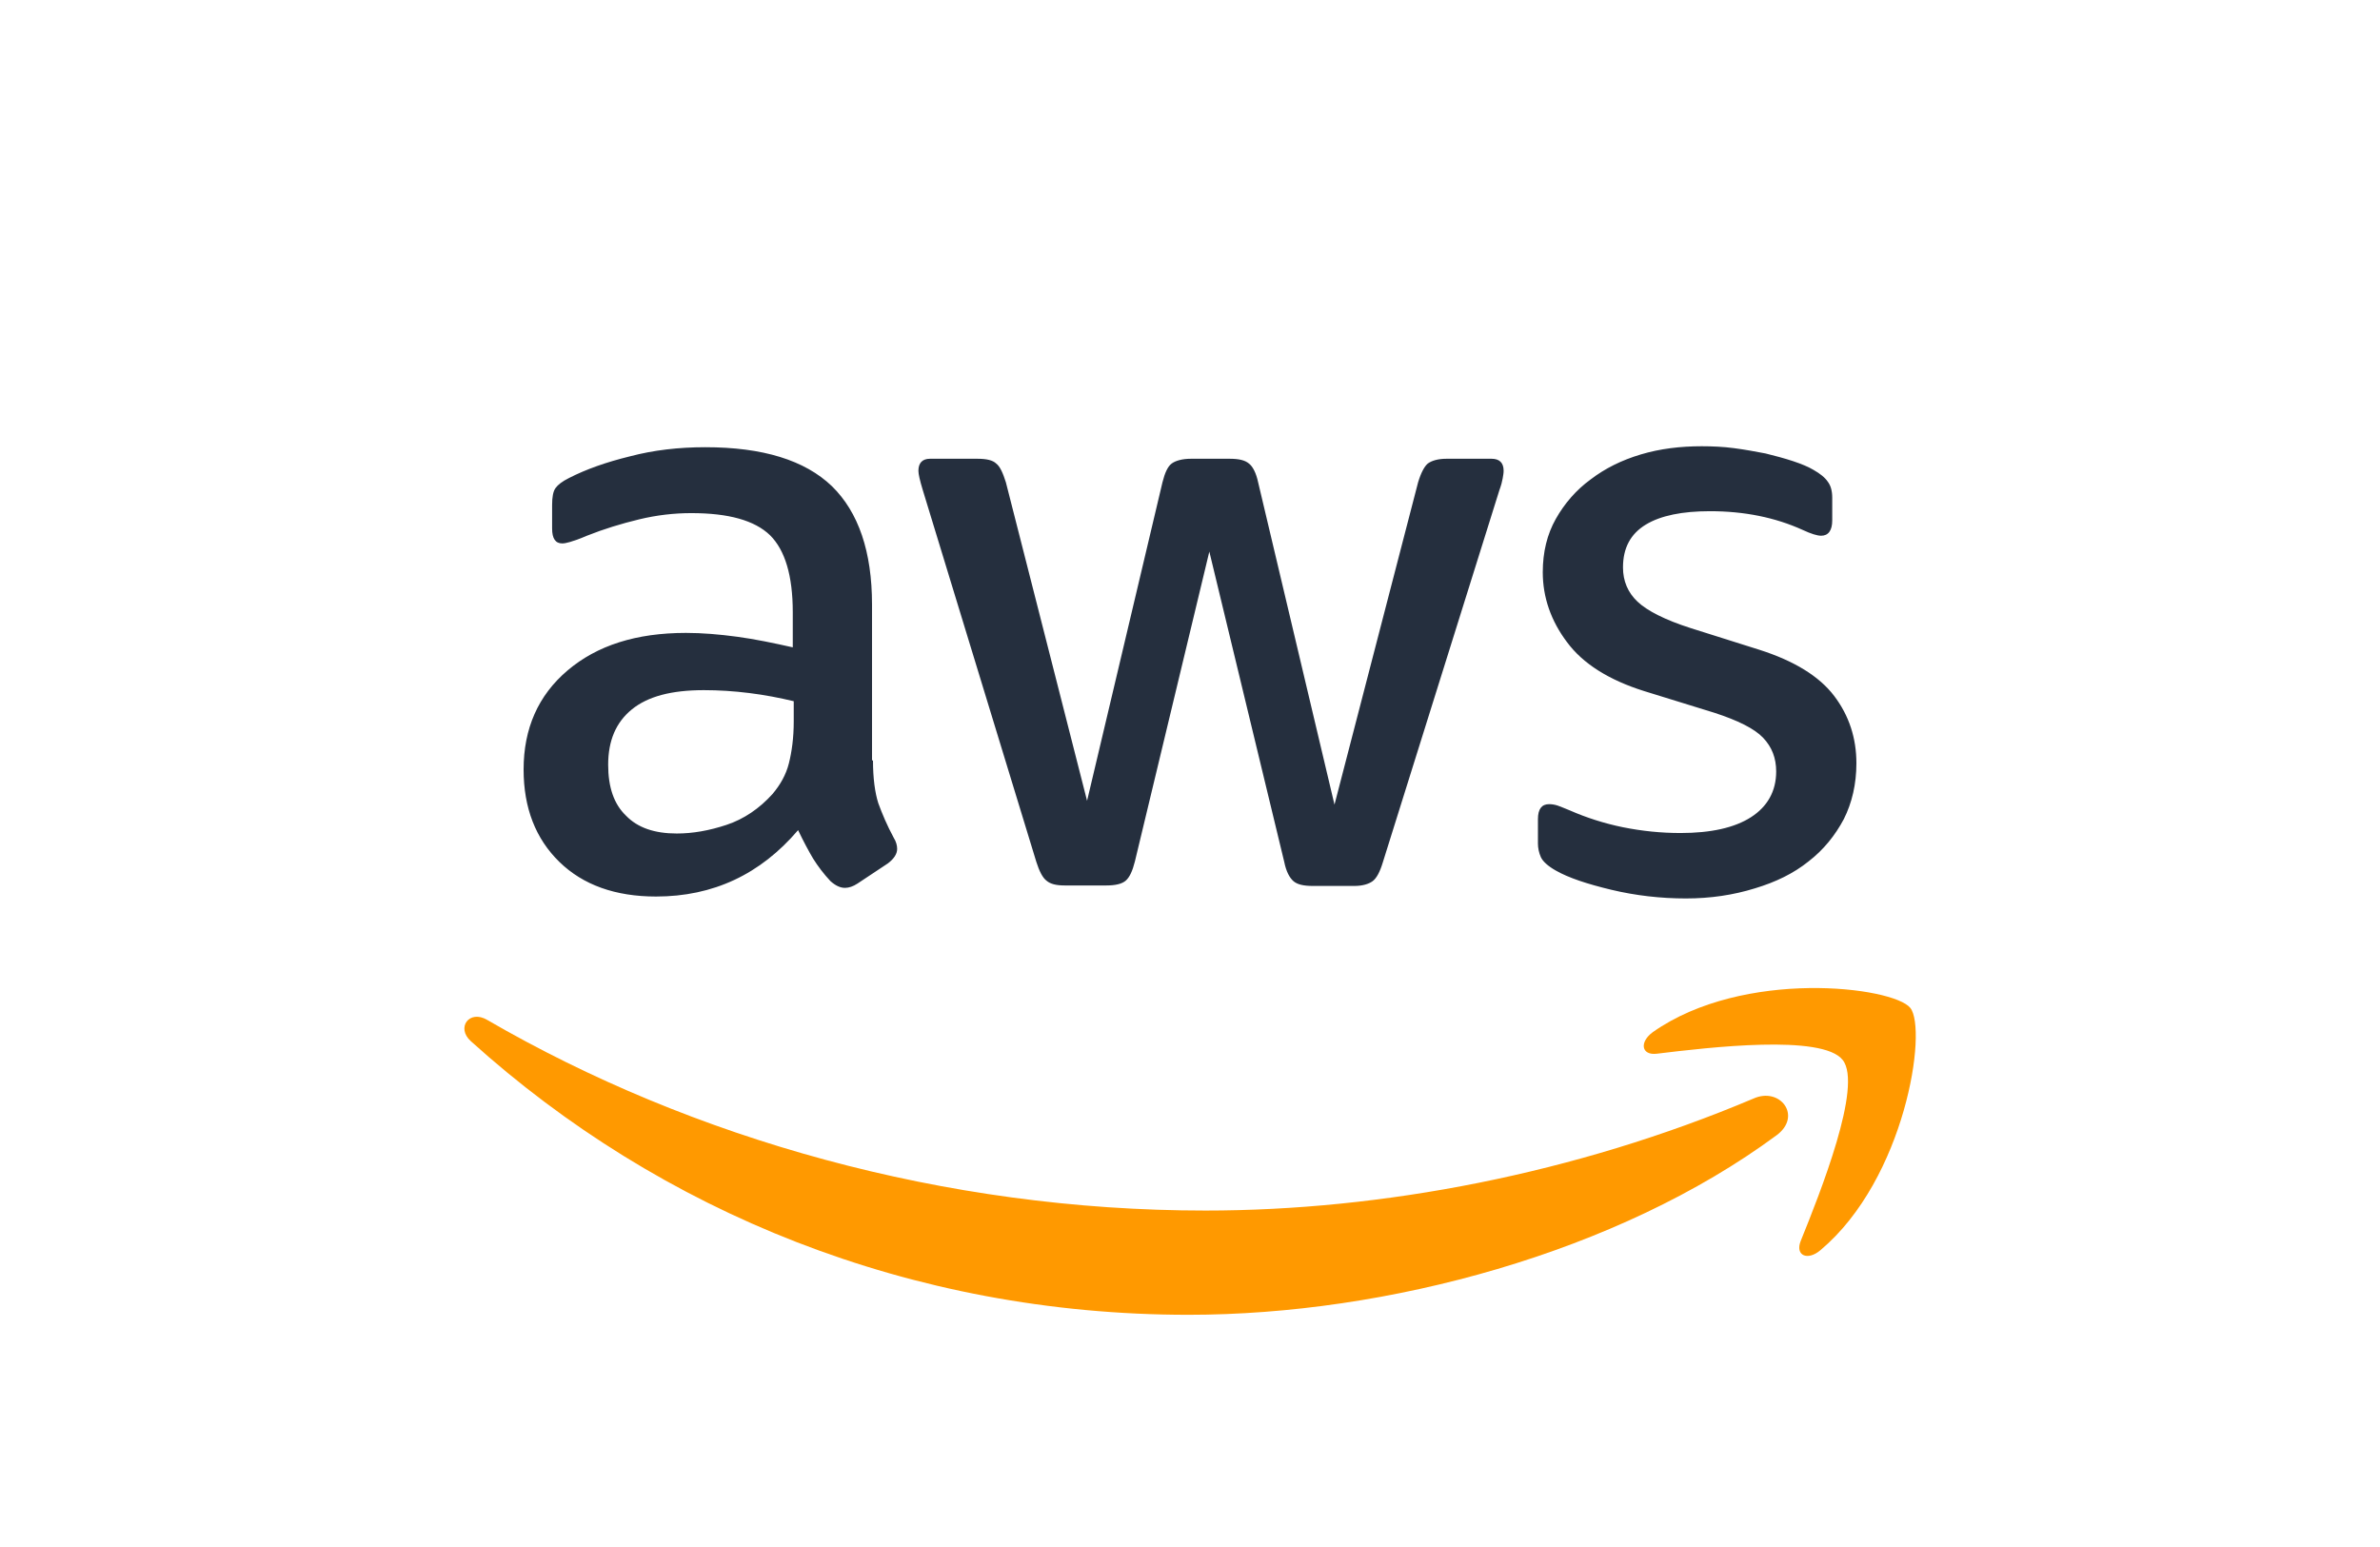
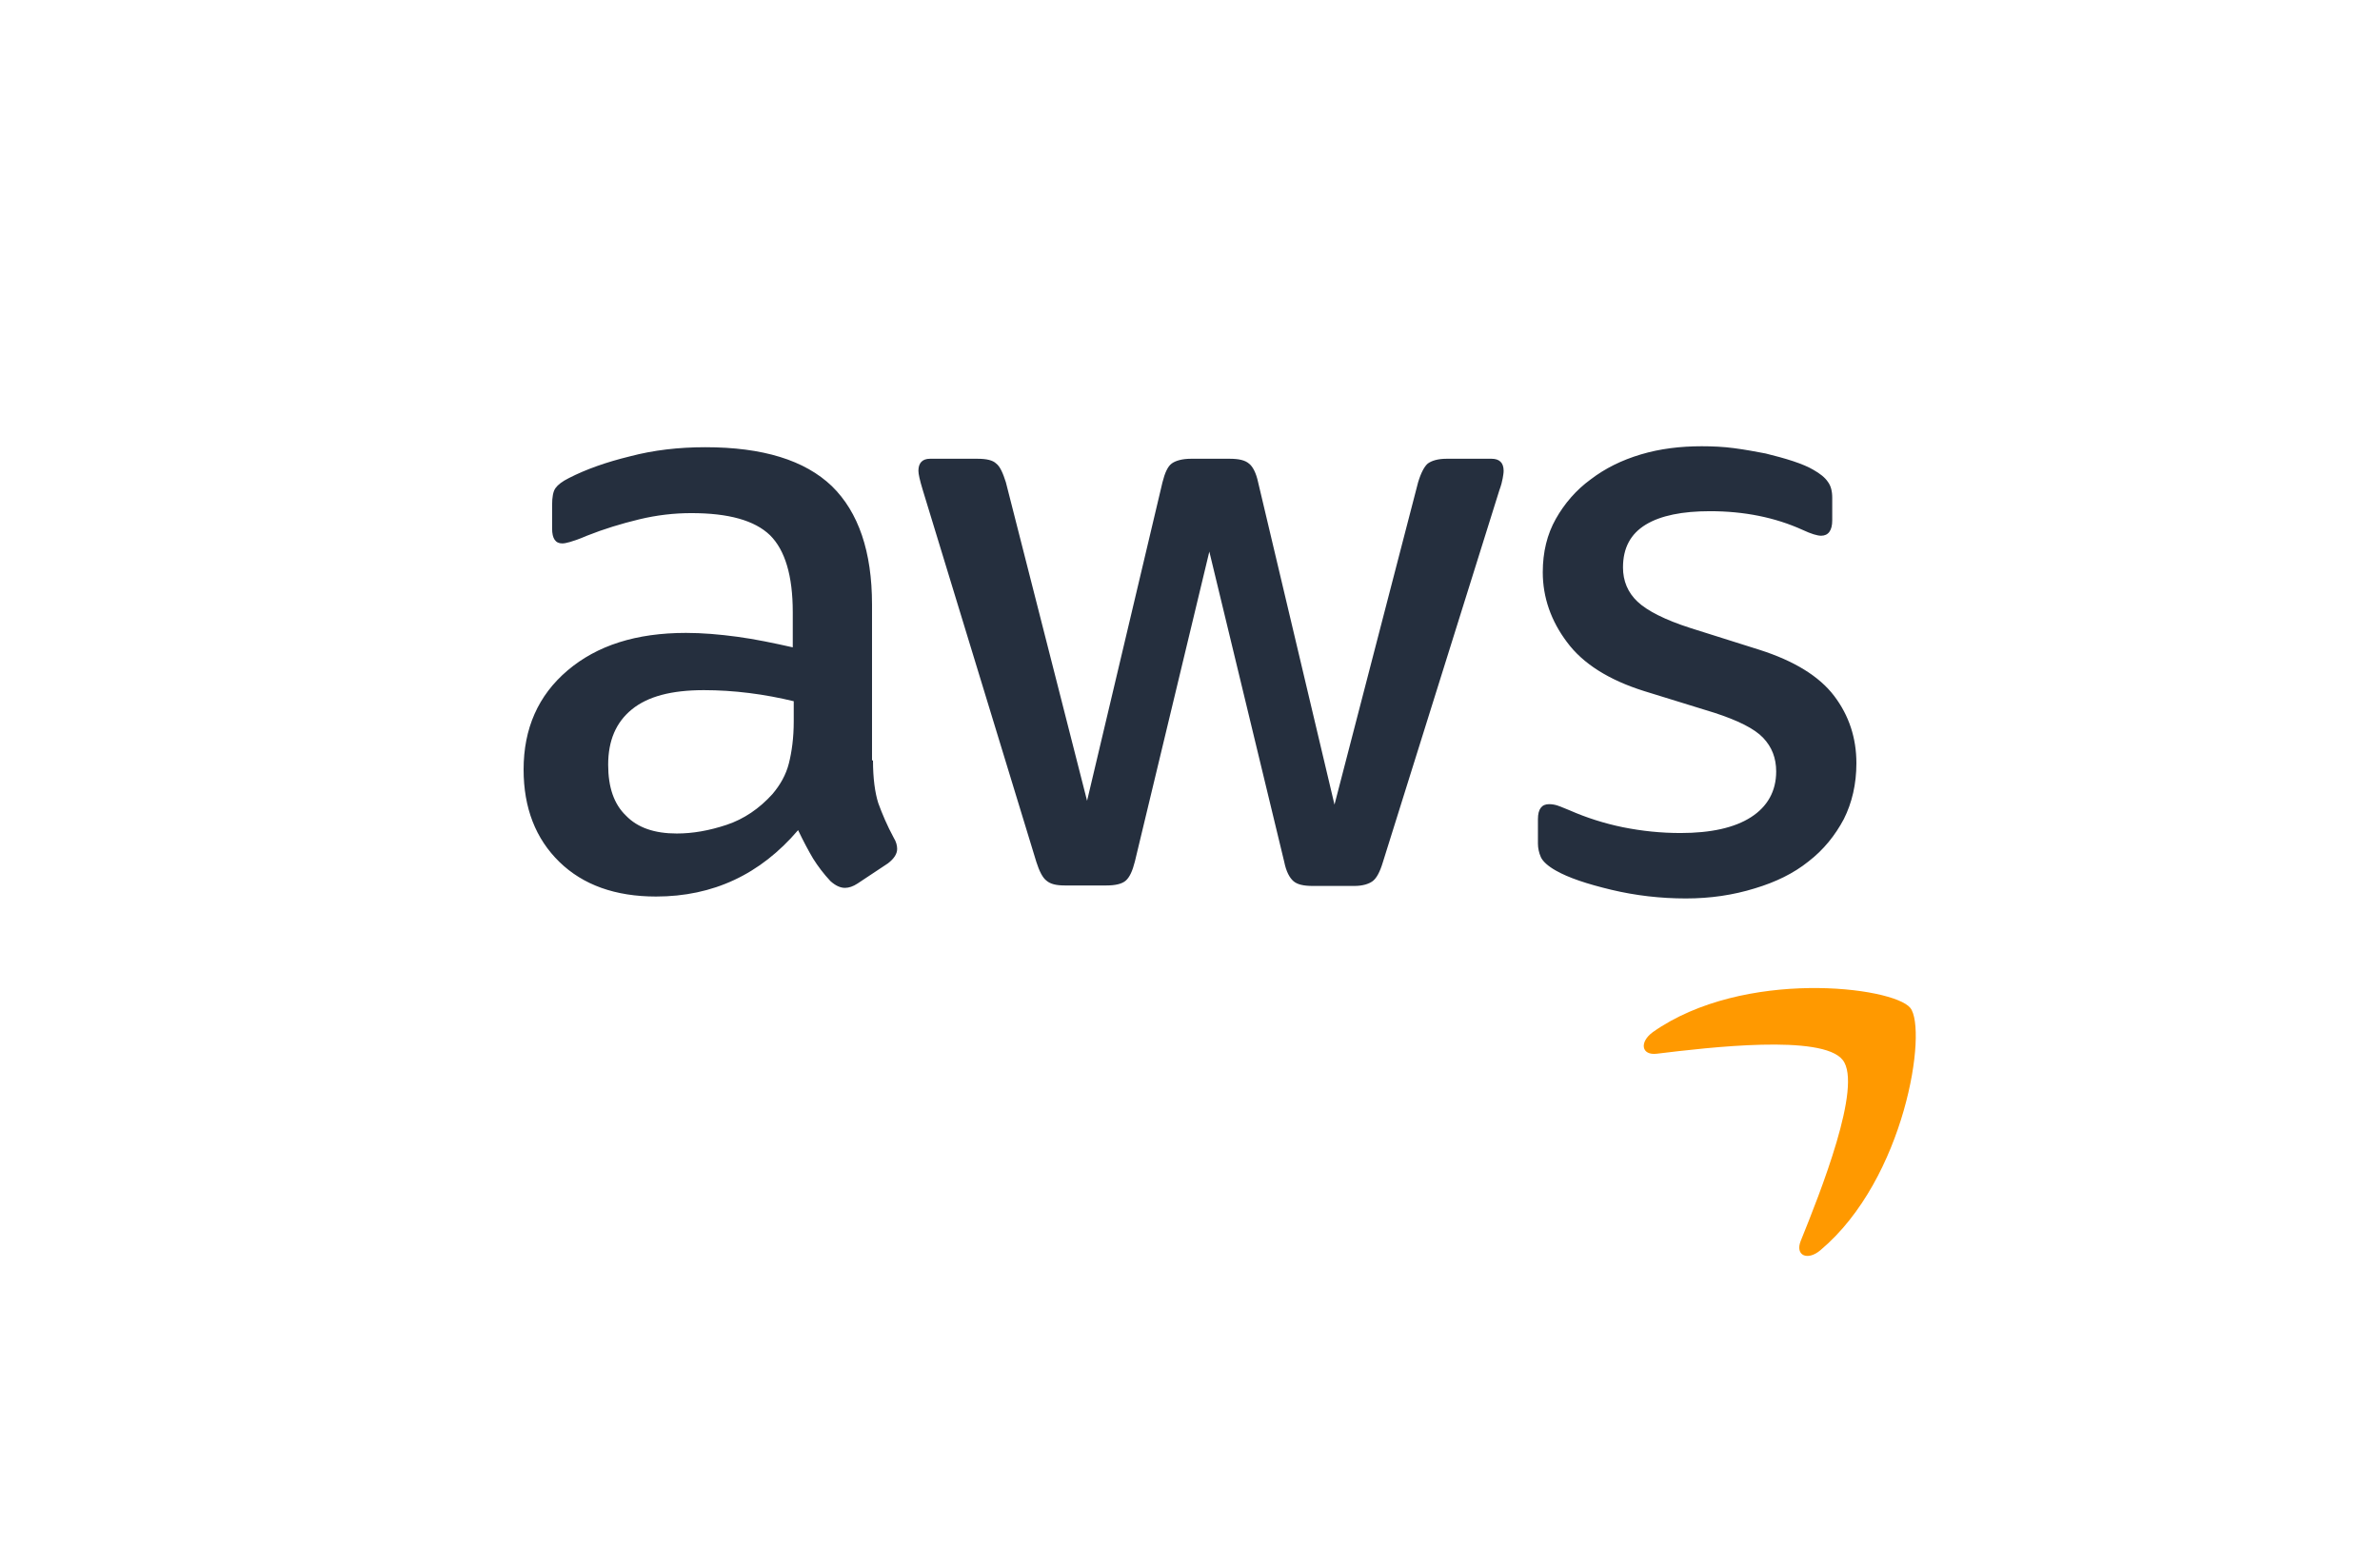
<svg xmlns="http://www.w3.org/2000/svg" width="400" height="260" viewBox="0 0 400 260">
  <g transform="translate(78 75)" fill="none" fill-rule="evenodd">
    <path d="M68.721,52.796 C68.721,55.787 69.046,58.213 69.614,59.991 C70.264,61.77 71.076,63.711 72.213,65.813 C72.619,66.46 72.782,67.106 72.782,67.672 C72.782,68.481 72.294,69.289 71.239,70.098 L66.122,73.494 C65.391,73.979 64.66,74.221 64.01,74.221 C63.198,74.221 62.386,73.817 61.574,73.089 C60.437,71.877 59.462,70.583 58.65,69.289 C57.838,67.915 57.025,66.379 56.132,64.519 C49.797,71.957 41.838,75.677 32.254,75.677 C25.431,75.677 19.99,73.736 16.01,69.855 C12.03,65.974 10,60.8 10,54.332 C10,47.46 12.437,41.881 17.391,37.677 C22.345,33.472 28.924,31.37 37.289,31.37 C40.051,31.37 42.893,31.613 45.898,32.017 C48.904,32.421 51.99,33.068 55.239,33.796 L55.239,27.894 C55.239,21.749 53.939,17.464 51.421,14.957 C48.822,12.451 44.437,11.238 38.183,11.238 C35.34,11.238 32.416,11.562 29.411,12.289 C26.406,13.017 23.482,13.906 20.64,15.038 C19.34,15.604 18.365,15.928 17.797,16.089 C17.228,16.251 16.822,16.332 16.497,16.332 C15.36,16.332 14.792,15.523 14.792,13.826 L14.792,9.864 C14.792,8.57 14.954,7.6 15.36,7.034 C15.766,6.468 16.497,5.902 17.635,5.336 C20.477,3.881 23.888,2.668 27.868,1.698 C31.848,0.647 36.071,0.162 40.538,0.162 C50.203,0.162 57.269,2.345 61.817,6.711 C66.284,11.077 68.558,17.706 68.558,26.6 L68.558,52.796 L68.721,52.796 Z M35.746,65.085 C38.426,65.085 41.188,64.6 44.112,63.63 C47.036,62.66 49.635,60.881 51.827,58.455 C53.127,56.919 54.102,55.221 54.589,53.281 C55.076,51.34 55.401,48.996 55.401,46.247 L55.401,42.851 C53.046,42.285 50.528,41.8 47.929,41.477 C45.33,41.153 42.812,40.991 40.294,40.991 C34.853,40.991 30.873,42.043 28.193,44.226 C25.513,46.409 24.213,49.481 24.213,53.523 C24.213,57.323 25.188,60.153 27.218,62.094 C29.168,64.115 32.01,65.085 35.746,65.085 L35.746,65.085 Z M100.964,73.817 C99.503,73.817 98.528,73.574 97.878,73.009 C97.228,72.523 96.66,71.391 96.173,69.855 L77.086,7.357 C76.599,5.74 76.355,4.689 76.355,4.123 C76.355,2.83 77.005,2.102 78.305,2.102 L86.264,2.102 C87.807,2.102 88.863,2.345 89.431,2.911 C90.081,3.396 90.569,4.528 91.056,6.064 L104.701,59.587 L117.371,6.064 C117.777,4.447 118.264,3.396 118.914,2.911 C119.563,2.426 120.701,2.102 122.162,2.102 L128.66,2.102 C130.203,2.102 131.259,2.345 131.909,2.911 C132.558,3.396 133.127,4.528 133.452,6.064 L146.284,60.234 L160.335,6.064 C160.822,4.447 161.391,3.396 161.959,2.911 C162.609,2.426 163.665,2.102 165.127,2.102 L172.68,2.102 C173.98,2.102 174.711,2.749 174.711,4.123 C174.711,4.528 174.629,4.932 174.548,5.417 C174.467,5.902 174.305,6.549 173.98,7.438 L154.406,69.936 C153.919,71.553 153.35,72.604 152.701,73.089 C152.051,73.574 150.995,73.898 149.614,73.898 L142.629,73.898 C141.086,73.898 140.03,73.655 139.381,73.089 C138.731,72.523 138.162,71.472 137.838,69.855 L125.249,17.706 L112.741,69.774 C112.335,71.391 111.848,72.443 111.198,73.009 C110.548,73.574 109.411,73.817 107.949,73.817 L100.964,73.817 Z M205.33,76 C201.107,76 196.883,75.515 192.822,74.545 C188.761,73.574 185.594,72.523 183.482,71.311 C182.183,70.583 181.289,69.774 180.964,69.047 C180.64,68.319 180.477,67.511 180.477,66.783 L180.477,62.66 C180.477,60.962 181.127,60.153 182.345,60.153 C182.832,60.153 183.32,60.234 183.807,60.396 C184.294,60.557 185.025,60.881 185.838,61.204 C188.599,62.417 191.604,63.387 194.772,64.034 C198.02,64.681 201.188,65.004 204.437,65.004 C209.553,65.004 213.533,64.115 216.294,62.336 C219.056,60.557 220.518,57.97 220.518,54.655 C220.518,52.391 219.787,50.532 218.325,48.996 C216.863,47.46 214.102,46.085 210.122,44.791 L198.345,41.153 C192.416,39.294 188.03,36.545 185.35,32.906 C182.67,29.349 181.289,25.387 181.289,21.183 C181.289,17.787 182.02,14.796 183.482,12.209 C184.944,9.621 186.893,7.357 189.33,5.579 C191.766,3.719 194.528,2.345 197.777,1.374 C201.025,0.404 204.437,0 208.01,0 C209.797,0 211.665,0.081 213.452,0.323 C215.32,0.566 217.025,0.889 218.731,1.213 C220.355,1.617 221.898,2.021 223.36,2.506 C224.822,2.991 225.959,3.477 226.772,3.962 C227.909,4.609 228.721,5.255 229.208,5.983 C229.695,6.63 229.939,7.519 229.939,8.651 L229.939,12.451 C229.939,14.149 229.289,15.038 228.071,15.038 C227.421,15.038 226.365,14.715 224.985,14.068 C220.355,11.966 215.157,10.915 209.391,10.915 C204.761,10.915 201.107,11.643 198.589,13.179 C196.071,14.715 194.772,17.06 194.772,20.374 C194.772,22.638 195.584,24.579 197.208,26.115 C198.832,27.651 201.838,29.187 206.142,30.562 L217.675,34.2 C223.523,36.06 227.746,38.647 230.264,41.962 C232.782,45.277 234,49.077 234,53.281 C234,56.757 233.269,59.911 231.888,62.66 C230.426,65.409 228.477,67.834 225.959,69.774 C223.442,71.796 220.437,73.251 216.944,74.302 C213.289,75.434 209.472,76 205.33,76 L205.33,76 Z" fill="#252F3E" fill-rule="nonzero" />
    <g transform="translate(0 91)" fill="#F90">
-       <path d="M220.583,24.802 C193.892,44.511 155.112,54.974 121.768,54.974 C75.037,54.974 32.931,37.698 1.128,8.985 C-1.387,6.714 0.884,3.632 3.886,5.417 C38.285,25.369 80.716,37.455 124.607,37.455 C154.219,37.455 186.752,31.29 216.689,18.637 C221.151,16.61 224.964,21.557 220.583,24.802 L220.583,24.802 Z" />
      <path d="M231.698,12.149 C228.291,7.769 209.144,10.04 200.463,11.094 C197.867,11.419 197.461,9.148 199.814,7.444 C215.067,-3.262 240.136,-0.18 243.056,3.389 C245.977,7.039 242.245,32.101 227.966,44.106 C225.776,45.971 223.666,44.998 224.64,42.565 C227.885,34.535 235.106,16.447 231.698,12.149 L231.698,12.149 Z" />
    </g>
  </g>
</svg>